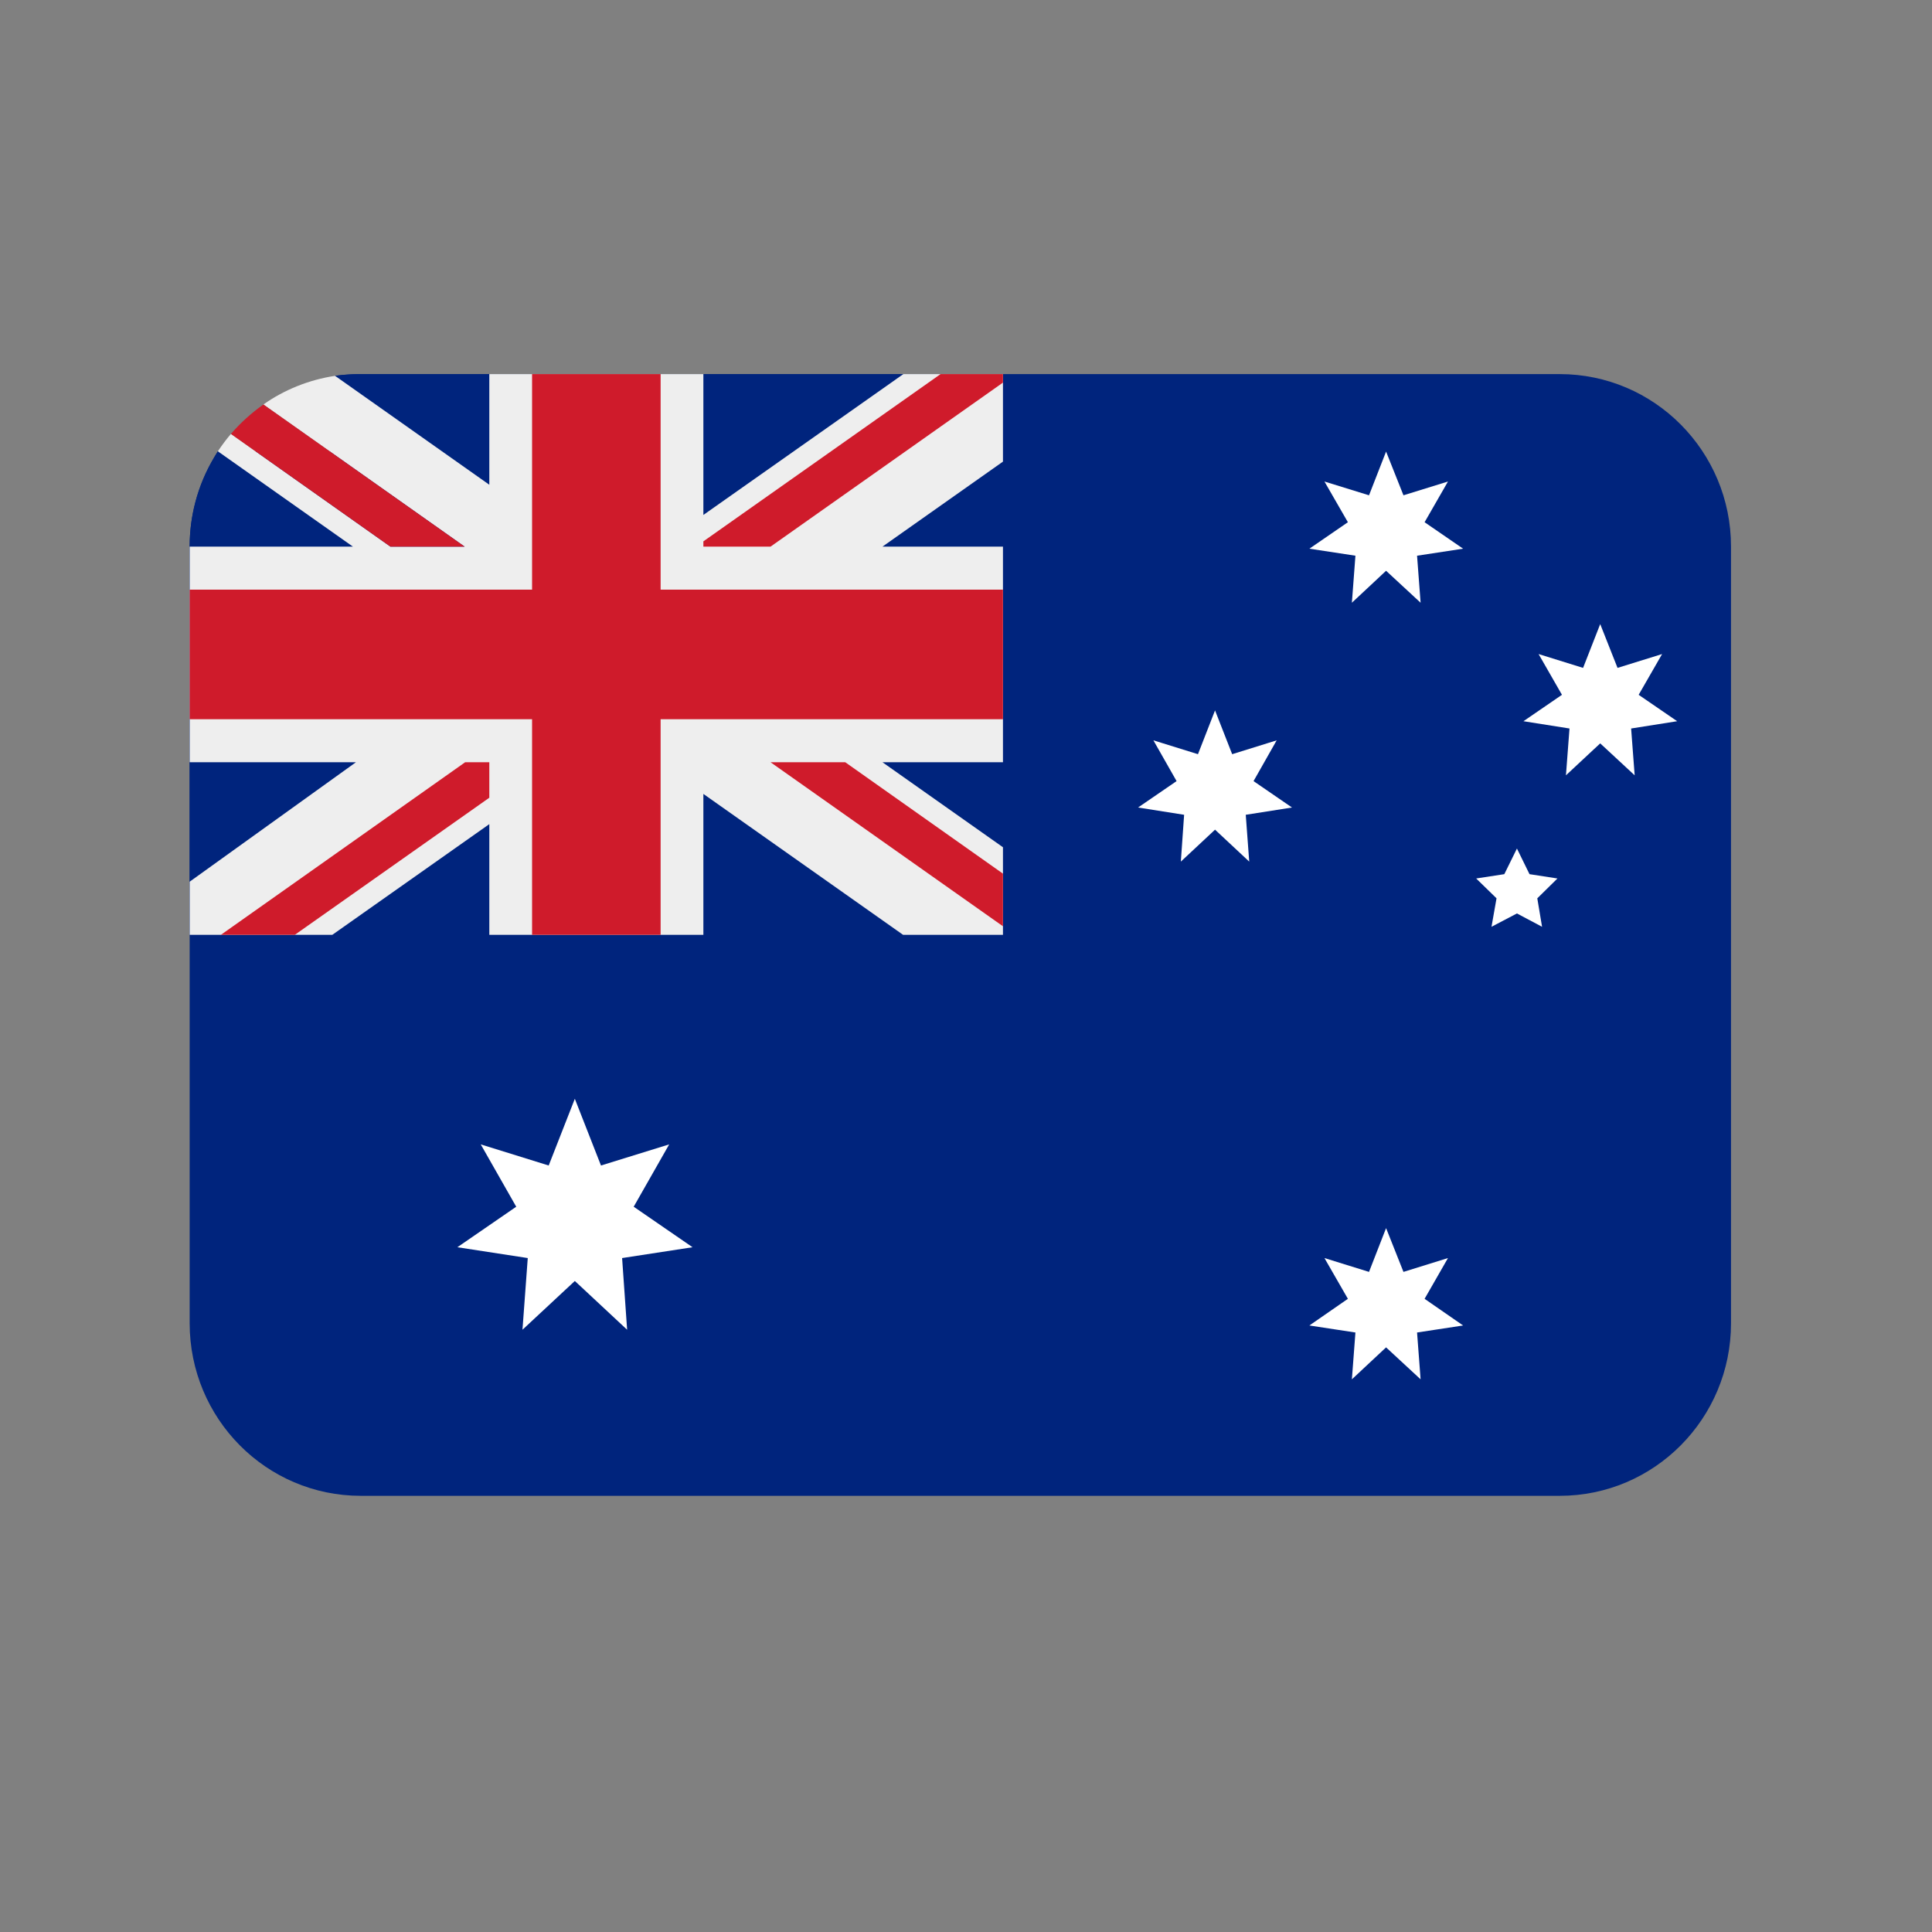
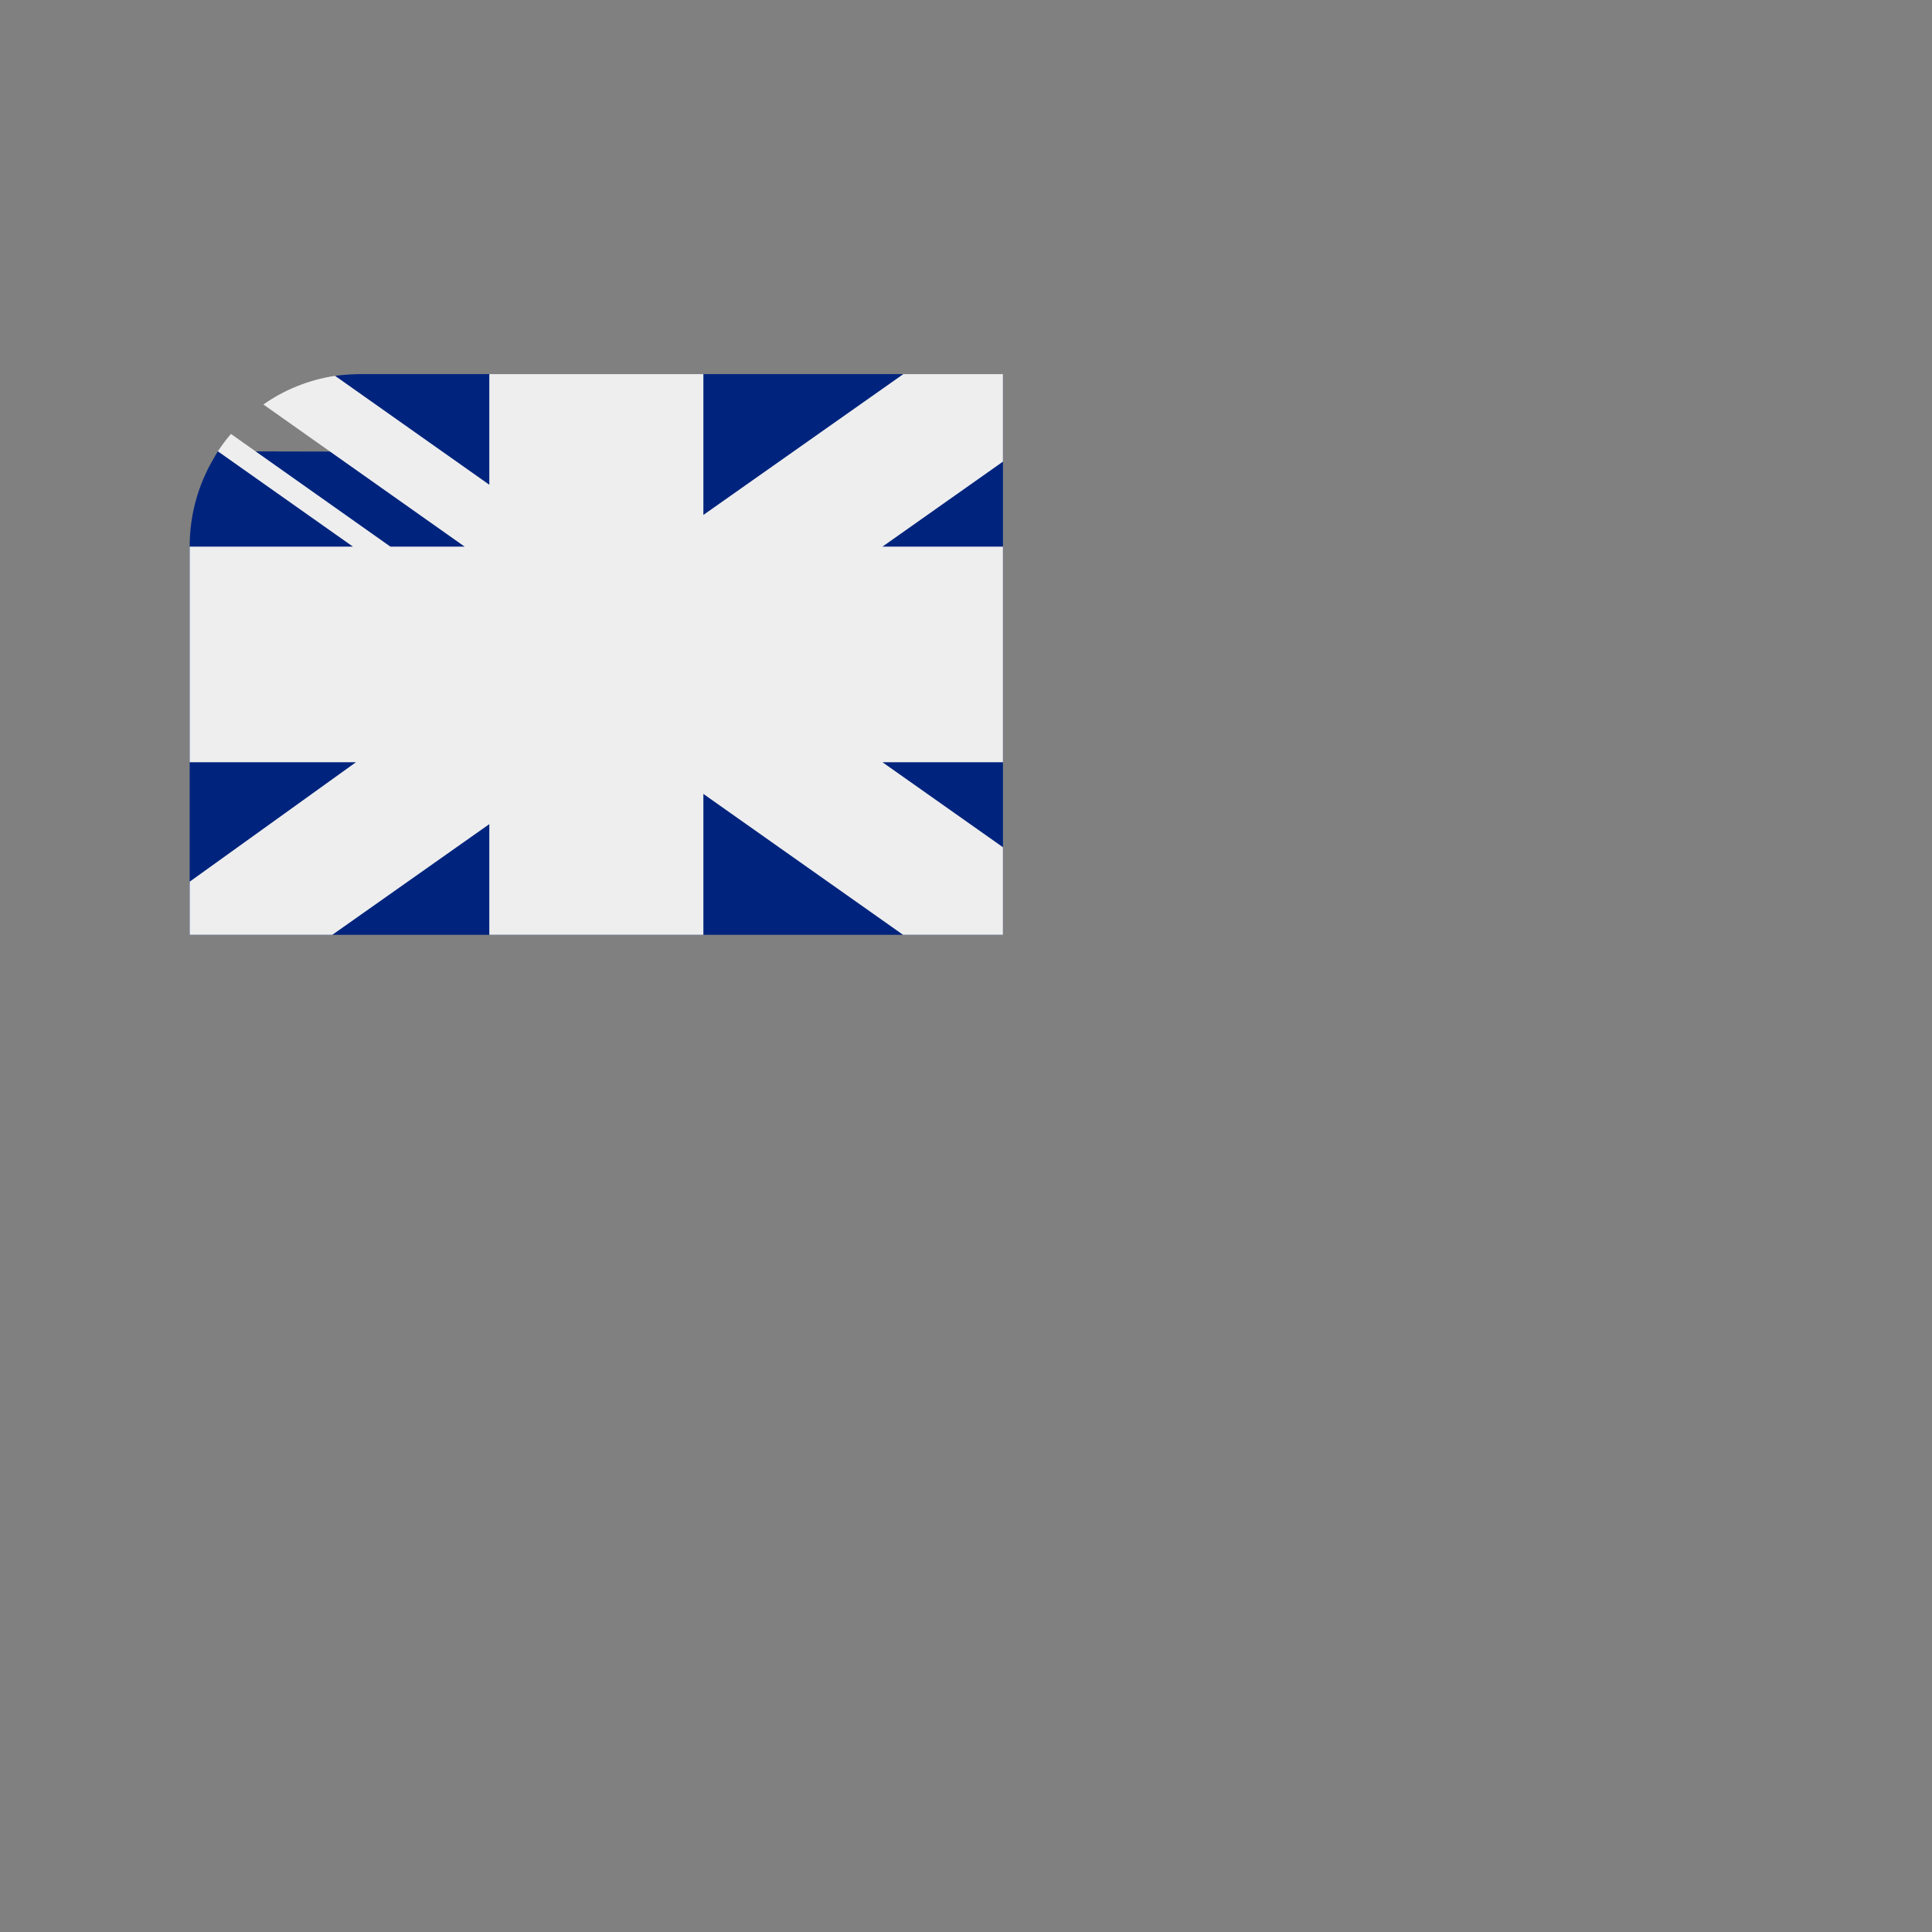
<svg xmlns="http://www.w3.org/2000/svg" width="40" zoomAndPan="magnify" viewBox="0 0 30 30" height="40" preserveAspectRatio="xMidYMid meet" version="1.0">
  <rect x="0" y="0" width="30" height="30" fill="#808080" stroke="none" />
  <defs>
    <clipPath id="id1">
      <path d="M 2.934 5.809 L 26.887 5.809 L 26.887 23.227 L 2.934 23.227 Z M 2.934 5.809 " clip-rule="nonzero" />
    </clipPath>
    <clipPath id="id2">
-       <path d="M 7 7 L 26.887 7 L 26.887 22 L 7 22 Z M 7 7 " clip-rule="nonzero" />
-     </clipPath>
+       </clipPath>
    <clipPath id="id3">
      <path d="M 2.934 5.809 L 16 5.809 L 16 15 L 2.934 15 Z M 2.934 5.809 " clip-rule="nonzero" />
    </clipPath>
    <clipPath id="id4">
-       <path d="M 3 5.809 L 16 5.809 L 16 15 L 3 15 Z M 3 5.809 " clip-rule="nonzero" />
-     </clipPath>
+       </clipPath>
  </defs>
  <g clip-path="url(#id1)">
-     <path fill="rgb(0%, 14.119%, 49.019%)" d="M 24.219 5.809 L 5.602 5.809 C 5.465 5.809 5.332 5.816 5.203 5.836 L 5.199 7.012 L 3.383 7.008 C 3.105 7.434 2.945 7.941 2.945 8.488 L 2.945 20.547 C 2.945 22.027 4.133 23.227 5.602 23.227 L 24.219 23.227 C 25.688 23.227 26.879 22.027 26.879 20.547 L 26.879 8.488 C 26.879 7.008 25.688 5.809 24.219 5.809 Z M 24.219 5.809 " fill-opacity="1" fill-rule="nonzero" />
-   </g>
+     </g>
  <g clip-path="url(#id2)">
    <path fill="rgb(100%, 100%, 100%)" d="M 8.926 19.891 L 8.113 20.648 L 8.195 19.535 L 7.102 19.367 L 8.016 18.738 L 7.465 17.77 L 8.52 18.098 L 8.926 17.062 L 9.332 18.098 L 10.391 17.77 L 9.84 18.738 L 10.754 19.367 L 9.66 19.535 L 9.738 20.648 Z M 21.523 8.863 L 20.992 9.359 L 21.047 8.629 L 20.332 8.52 L 20.93 8.109 L 20.566 7.477 L 21.258 7.691 L 21.523 7.012 L 21.793 7.691 L 22.484 7.477 L 22.121 8.109 L 22.719 8.52 L 22.004 8.629 L 22.059 9.359 Z M 18.867 12.883 L 18.336 13.379 L 18.387 12.652 L 17.672 12.539 L 18.27 12.129 L 17.91 11.496 L 18.602 11.711 L 18.867 11.031 L 19.133 11.711 L 19.824 11.496 L 19.465 12.129 L 20.062 12.539 L 19.344 12.652 L 19.398 13.379 Z M 24.848 11.543 L 24.316 12.039 L 24.371 11.312 L 23.656 11.199 L 24.254 10.789 L 23.891 10.156 L 24.582 10.371 L 24.848 9.691 L 25.117 10.371 L 25.809 10.156 L 25.445 10.789 L 26.043 11.199 L 25.328 11.312 L 25.383 12.039 Z M 21.523 20.922 L 20.992 21.418 L 21.047 20.691 L 20.332 20.582 L 20.93 20.168 L 20.566 19.535 L 21.258 19.75 L 21.523 19.07 L 21.793 19.75 L 22.484 19.535 L 22.121 20.168 L 22.719 20.582 L 22.004 20.691 L 22.059 21.418 Z M 23.555 13.176 L 23.75 13.574 L 24.184 13.641 L 23.871 13.949 L 23.945 14.391 L 23.555 14.184 L 23.16 14.391 L 23.238 13.949 L 22.922 13.641 L 23.359 13.574 Z M 23.555 13.176 " fill-opacity="1" fill-rule="nonzero" />
  </g>
  <g clip-path="url(#id3)">
    <path fill="rgb(0%, 14.119%, 49.019%)" d="M 15.574 14.516 L 15.574 5.809 L 5.602 5.809 C 5.391 5.809 5.203 5.836 5.203 5.836 L 5.199 7.012 L 3.383 7.008 C 3.383 7.008 3.355 7.051 3.301 7.148 C 3.074 7.543 2.945 8 2.945 8.488 L 2.945 14.516 Z M 15.574 14.516 " fill-opacity="1" fill-rule="nonzero" />
    <path fill="rgb(93.329%, 93.329%, 93.329%)" d="M 15.574 5.809 L 14.027 5.809 L 10.922 7.996 L 10.922 5.809 L 7.598 5.809 L 7.598 7.527 L 5.203 5.836 C 4.793 5.898 4.41 6.055 4.09 6.281 L 7.215 8.488 L 6.062 8.488 L 3.586 6.738 C 3.512 6.824 3.445 6.914 3.383 7.008 L 5.48 8.488 L 2.945 8.488 L 2.945 11.836 L 5.527 11.836 L 2.945 13.691 L 2.945 14.516 L 5.16 14.516 L 7.598 12.797 L 7.598 14.516 L 10.922 14.516 L 10.922 12.328 L 14.023 14.516 L 15.574 14.516 L 15.574 13.156 L 13.703 11.836 L 15.574 11.836 L 15.574 8.488 L 13.703 8.488 L 15.574 7.168 Z M 15.574 5.809 " fill-opacity="1" fill-rule="nonzero" />
-     <path fill="rgb(81.18%, 10.59%, 16.859%)" d="M 10.258 5.809 L 8.262 5.809 L 8.262 9.156 L 2.945 9.156 L 2.945 11.168 L 8.262 11.168 L 8.262 14.516 L 10.258 14.516 L 10.258 11.168 L 15.574 11.168 L 15.574 9.156 L 10.258 9.156 Z M 10.258 5.809 " fill-opacity="1" fill-rule="nonzero" />
  </g>
  <g clip-path="url(#id4)">
    <path fill="rgb(81.18%, 10.59%, 16.859%)" d="M 15.574 5.809 L 14.605 5.809 L 10.922 8.406 L 10.922 8.488 L 11.965 8.488 L 15.574 5.941 Z M 4.09 6.281 C 3.902 6.414 3.734 6.566 3.586 6.738 L 6.062 8.488 L 7.215 8.488 Z M 7.223 11.836 L 3.43 14.516 L 4.578 14.516 L 7.598 12.387 L 7.598 11.836 Z M 15.574 14.383 L 15.574 13.566 L 13.125 11.836 L 11.965 11.836 Z M 15.574 14.383 " fill-opacity="1" fill-rule="nonzero" />
  </g>
</svg>